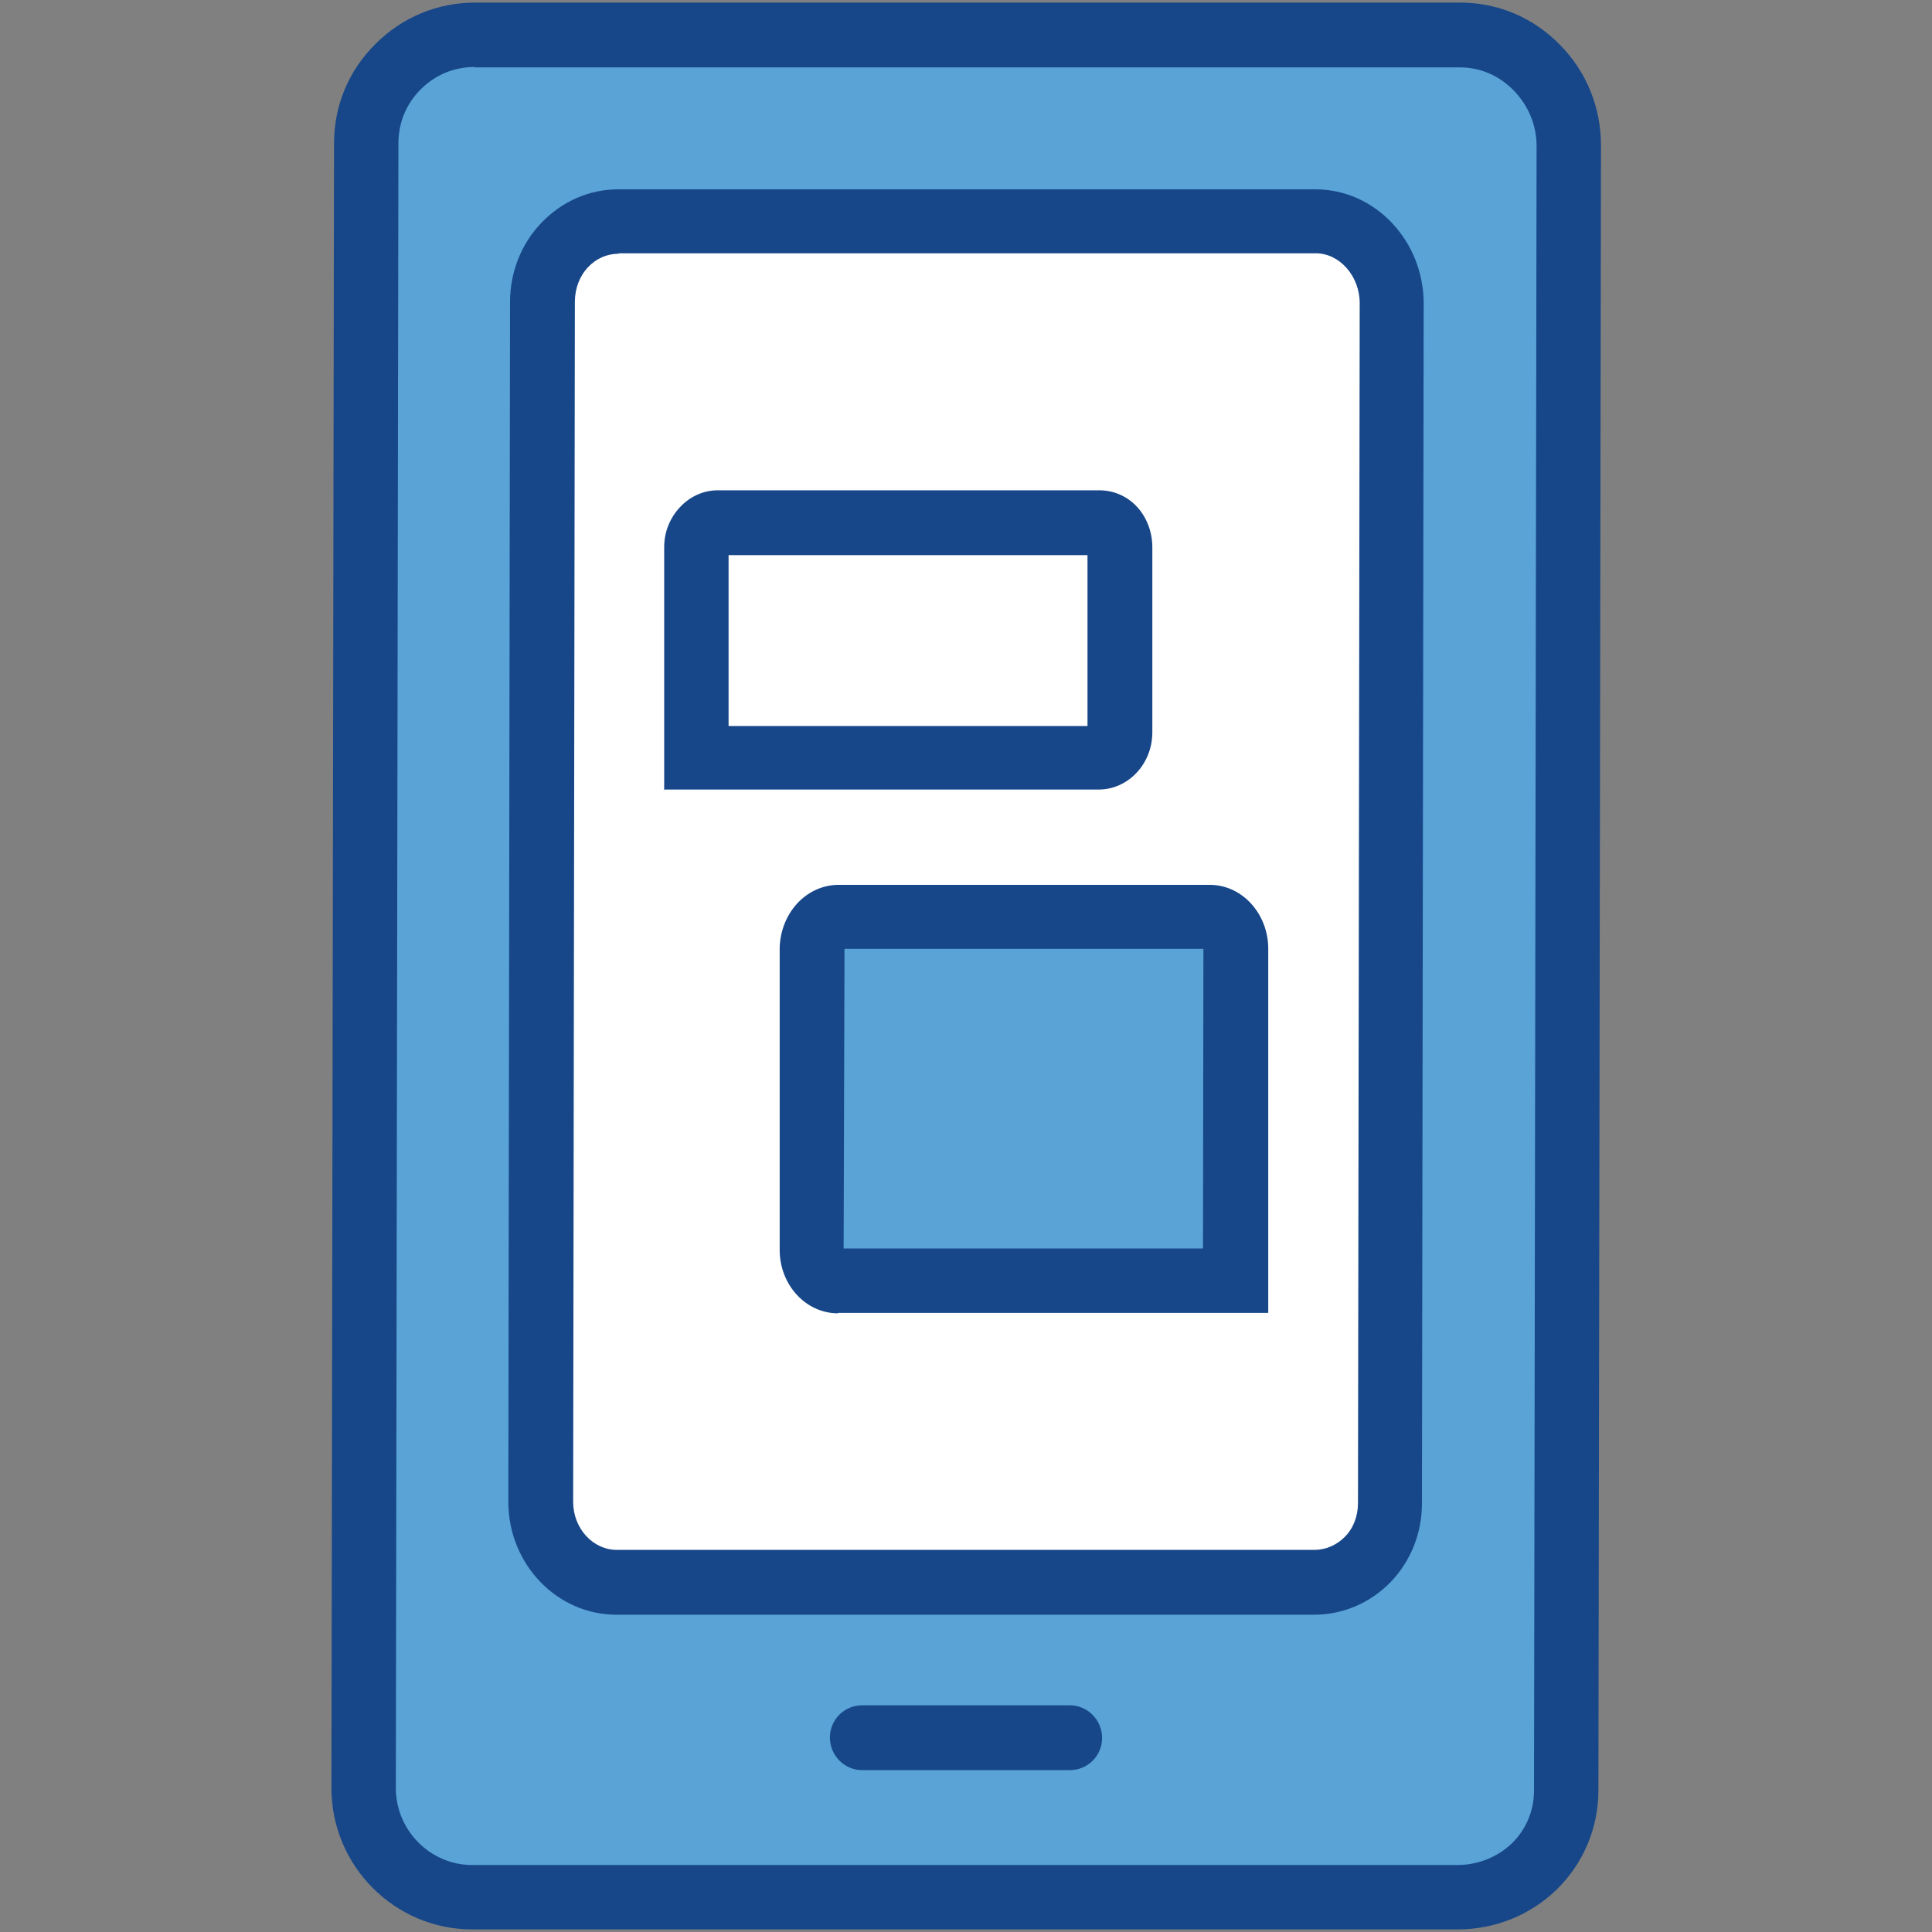
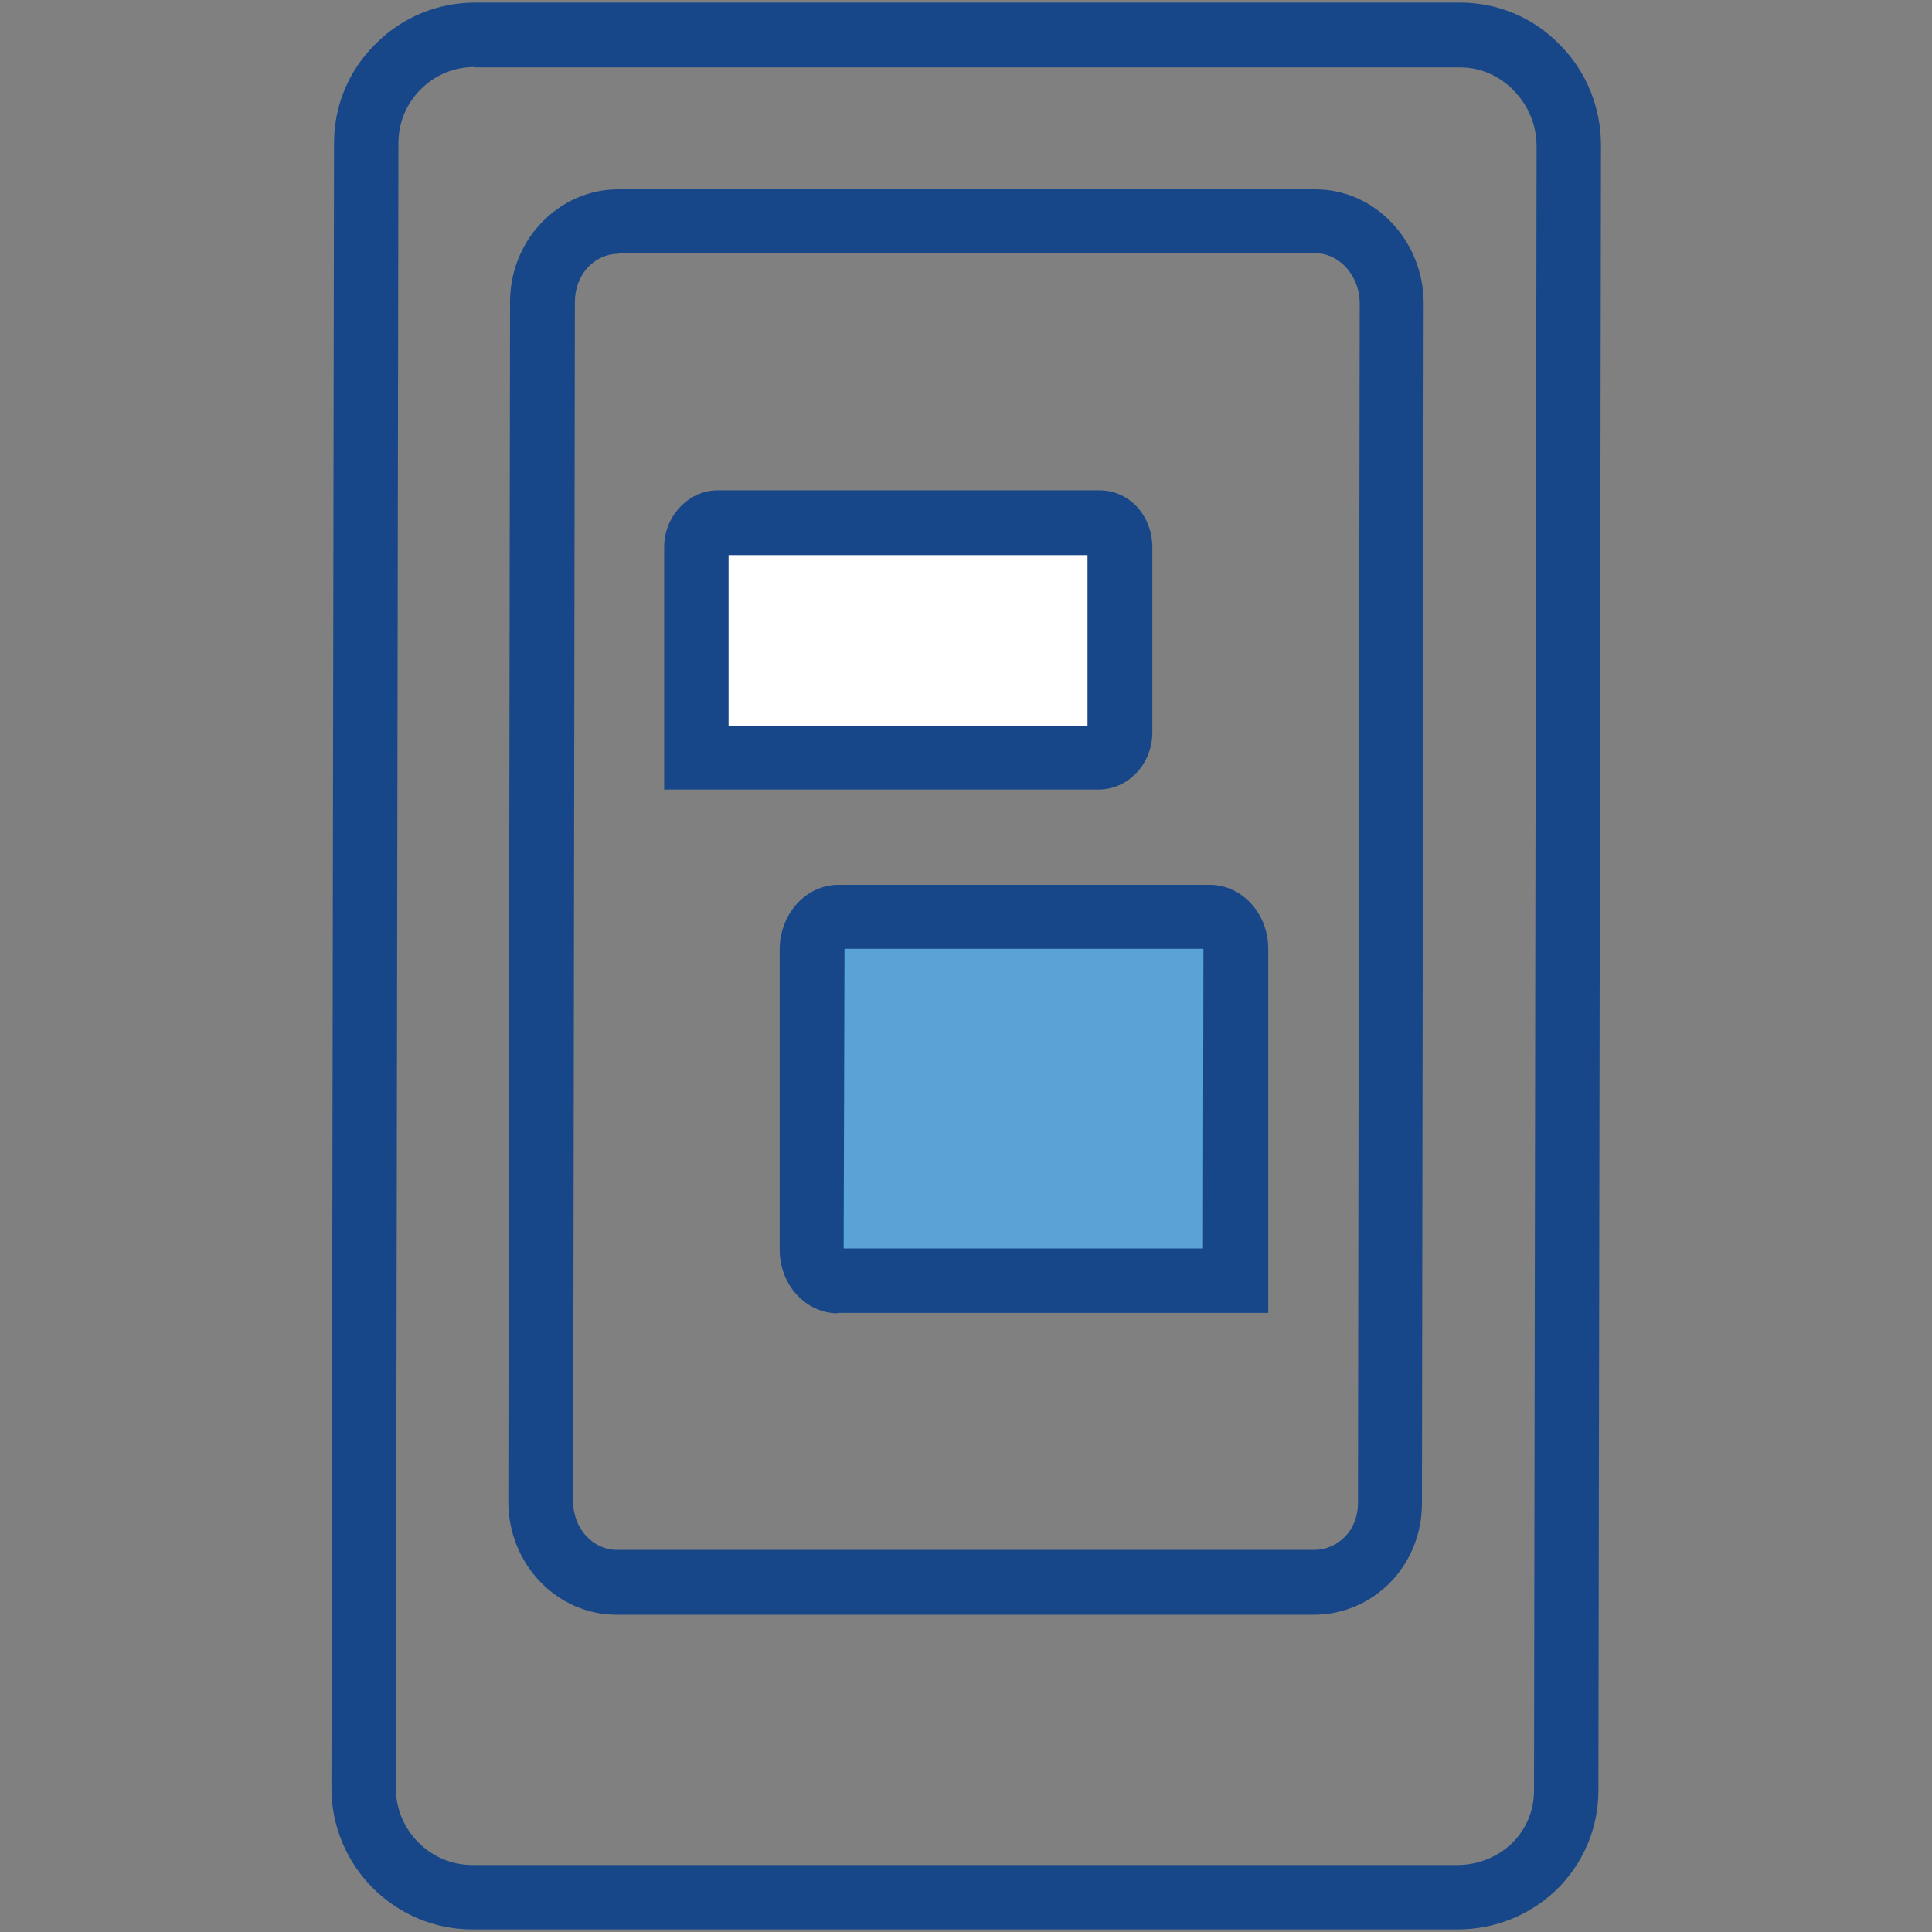
<svg xmlns="http://www.w3.org/2000/svg" id="Layer_1" viewBox="0 0 45 45">
  <rect x="0" y="0" width="45" height="45" fill="#808080" stroke="none" />
  <g>
-     <path d="M33.93,44.19H11c-1.4,0-2.53-1.14-2.53-2.54l.06-38.31c0-1.4,1.14-2.53,2.54-2.53h22.93c1.4,0,2.53,1.18,2.53,2.58l-.06,38.31c0,1.4-1.14,2.49-2.54,2.49Z" style="fill: #59a3d7;" />
    <path d="M33.94,44.94H11c-1.81,0-3.28-1.48-3.28-3.29l.06-38.31c0-.88.34-1.7.97-2.32.62-.62,1.44-.96,2.32-.96h22.94c.88,0,1.71.35,2.33.99.62.63.95,1.46.95,2.34l-.06,38.31c0,.88-.35,1.7-.97,2.31-.62.6-1.44.93-2.31.93ZM11.06,1.56c-.48,0-.92.18-1.26.52-.34.34-.52.78-.52,1.26l-.06,38.31c0,.98.8,1.79,1.78,1.79h22.94c.48,0,.93-.18,1.27-.5.33-.32.52-.76.52-1.23l.06-38.31c0-.48-.19-.94-.53-1.29-.34-.35-.78-.54-1.25-.54H11.06Z" style="fill: #174789;" />
  </g>
  <g>
-     <path d="M30.59,36.85H14.36c-.98,0-1.77-.84-1.77-1.87l.04-27.95c0-1.03.8-1.87,1.77-1.87h16.24c.98,0,1.77.87,1.77,1.91l-.04,27.95c0,1.03-.8,1.84-1.77,1.84Z" style="fill: #fff;" />
    <path d="M14.36,37.61c-1.39,0-2.52-1.18-2.52-2.63l.04-27.95c0-.69.26-1.35.73-1.84.48-.5,1.11-.78,1.79-.78h16.24c1.39,0,2.52,1.2,2.52,2.66l-.04,27.95c0,.69-.26,1.34-.73,1.83-.48.49-1.11.76-1.79.76H14.36ZM14.41,5.91c-.27,0-.52.11-.71.31-.2.21-.31.5-.31.81l-.04,27.95c0,.62.46,1.12,1.02,1.12h16.24s0,0,0,0c.27,0,.52-.11.71-.3.2-.2.31-.48.31-.79l.04-27.95c0-.63-.47-1.16-1.02-1.16H14.41s0,0,0,0Z" style="fill: #174789;" />
  </g>
-   <path d="M24.92,41.23h-4.84c-.41,0-.75-.34-.75-.76s.34-.75.75-.75h4.84c.41,0,.75.34.75.76s-.34.75-.75.75Z" style="fill: #174789;" />
  <g>
    <g>
      <path d="M25.59,17.66h-9.38s0-4.91,0-4.91c0-.32.22-.56.49-.56h8.88c.27,0,.49.26.49.58v4.32c0,.32-.23.58-.5.58Z" style="fill: #fff;" />
      <path d="M15.47,18.41v-5.67c0-.37.15-.71.4-.96.23-.23.53-.36.85-.36h8.88c.32,0,.62.12.85.35.25.25.39.61.39.97v4.32c0,.73-.56,1.33-1.25,1.33h-10.13ZM16.97,12.93v3.98s8.36,0,8.36,0v-3.98s-8.36,0-8.36,0ZM16.72,12.93h0,0Z" style="fill: #174789;" />
    </g>
    <g>
      <path d="M28.77,29.83h-9.26c-.34,0-.61-.32-.61-.72v-7.03c.01-.4.29-.72.62-.72h8.64c.34,0,.61.34.61.74v7.73Z" style="fill: #59a3d7;" />
      <path d="M19.52,30.59c-.75,0-1.36-.66-1.36-1.48v-7.03c.01-.41.17-.8.45-1.08.25-.25.58-.39.92-.39h8.65c.75,0,1.36.67,1.36,1.49v8.48s-10.02,0-10.02,0ZM19.67,22.11l-.02,6.97h8.37s.01-6.98.01-6.98h-8.36ZM19.53,22.11h0,0Z" style="fill: #174789;" />
    </g>
  </g>
</svg>